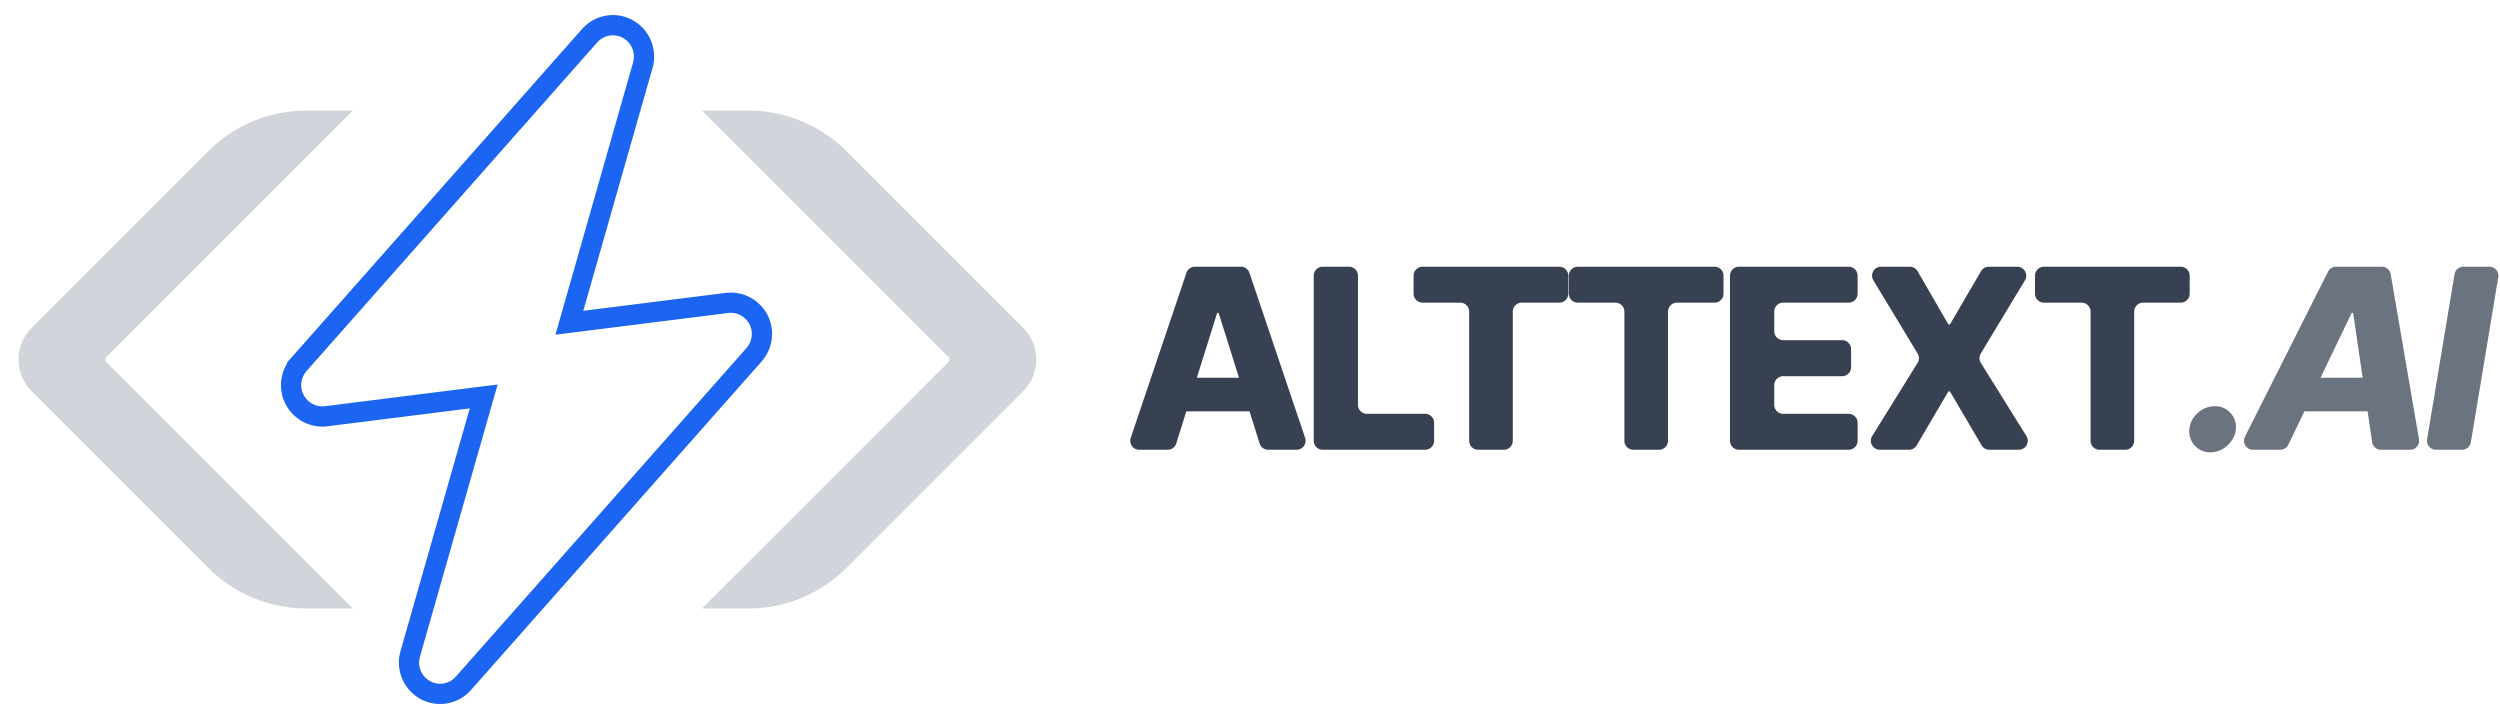
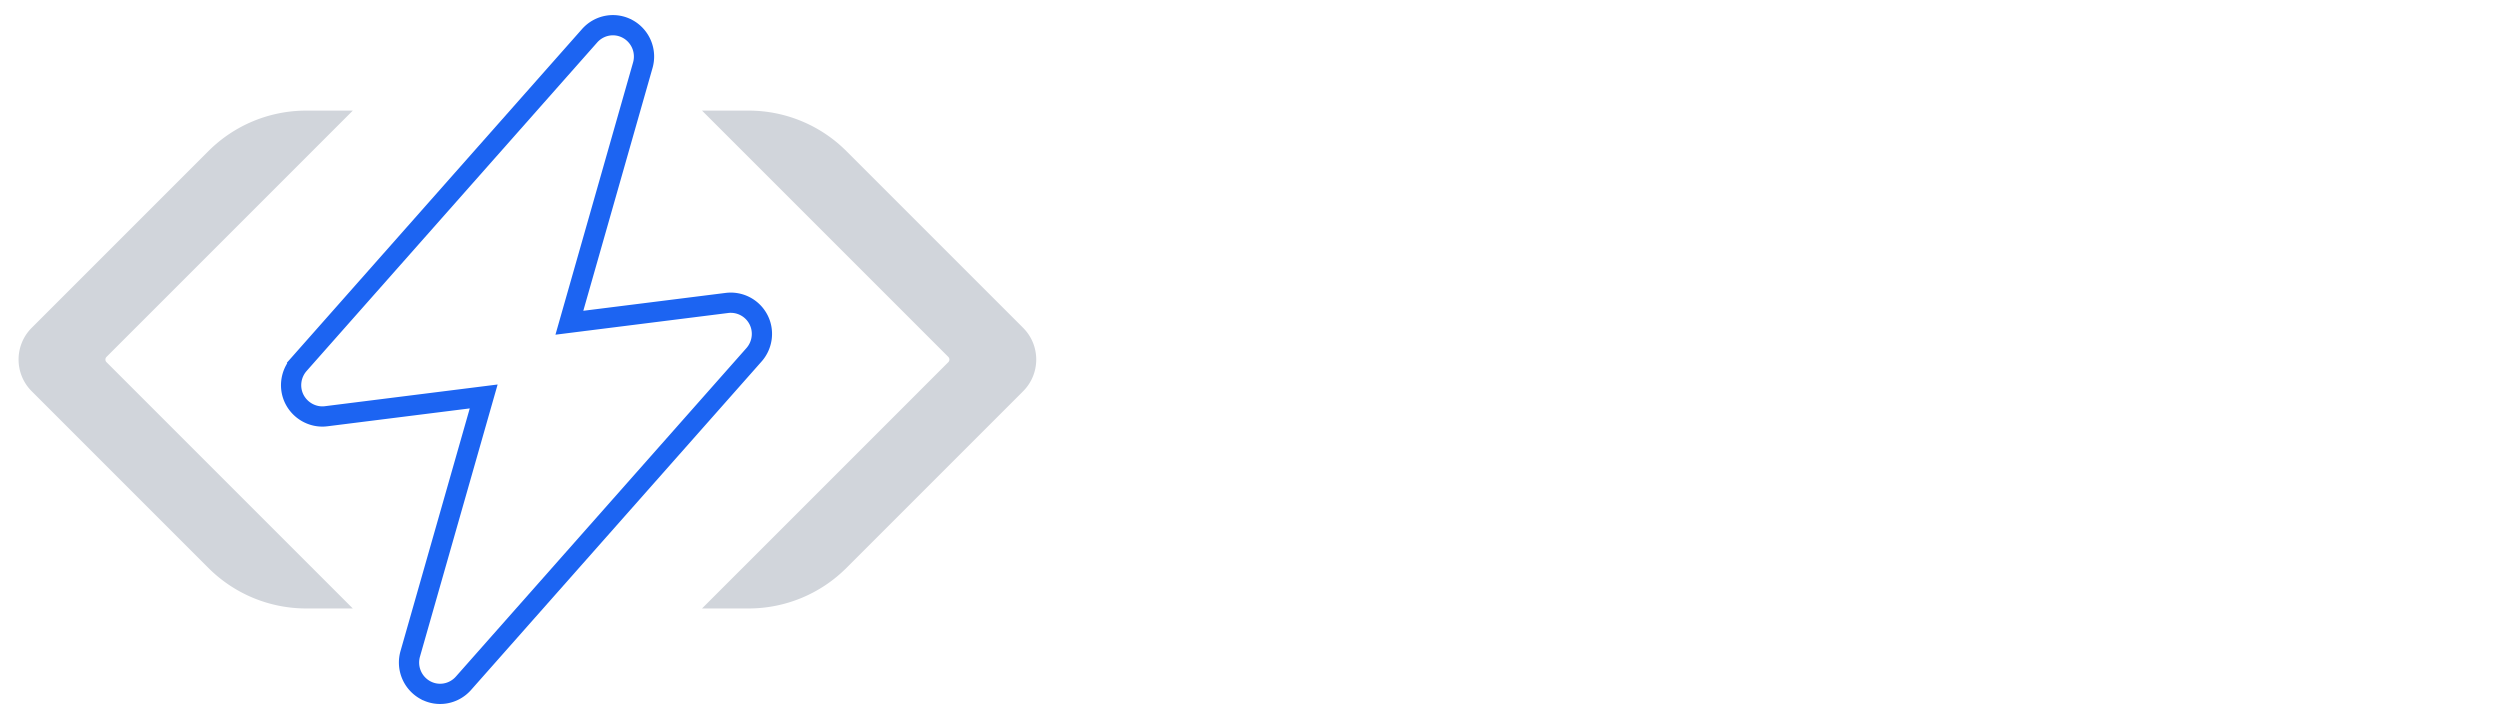
<svg xmlns="http://www.w3.org/2000/svg" fill="none" viewBox="0 0 562 162">
  <path stroke="#1C64F2" stroke-width="4.55" d="m144.503 14.652-.001.004-15.564 54.587-.943 3.31 3.415-.43 32.005-4.02a7.006 7.006 0 0 1 7.066 3.697c1.352 2.562.966 5.742-.968 7.944l-.003.002-65.347 73.879-.003.003c-2.189 2.45-5.735 3.061-8.584 1.481a7.064 7.064 0 0 1-3.356-8.114v-.004l15.568-54.558.945-3.31-3.416.43-32.005 4.02c-2.86.36-5.704-1.137-7.07-3.726-1.352-2.563-.966-5.743.97-7.945V81.9L132.56 8.022l.003-.003c2.19-2.45 5.734-3.062 8.584-1.48a7.063 7.063 0 0 1 3.356 8.113Z" />
  <path fill="#D1D5DB" d="M168.289 24.864h-10.477l55.366 55.366a.84.84 0 0 1 0 1.188l-55.366 55.365h10.477a31.08 31.08 0 0 0 21.977-9.103l39.728-39.728c3.937-3.937 3.937-10.32 0-14.256l-39.728-39.728a31.08 31.08 0 0 0-21.977-9.104ZM68.832 24.864H79.31L23.943 80.23a.84.84 0 0 0 0 1.188l55.366 55.365H68.832a31.079 31.079 0 0 1-21.977-9.103L7.127 87.952c-3.937-3.937-3.937-10.32 0-14.256l39.728-39.728a31.08 31.08 0 0 1 21.977-9.104Z" />
-   <path fill="#6B7280" d="M559.617 59.959a2.02 2.02 0 0 1 1.993 2.351l-6.16 37.105a2.02 2.02 0 0 1-1.993 1.69h-5.849a2.02 2.02 0 0 1-1.993-2.352l6.16-37.105a2.02 2.02 0 0 1 1.993-1.69h5.849ZM514.426 99.96a2.019 2.019 0 0 1-1.821 1.145h-6.138c-1.505 0-2.481-1.585-1.805-2.93l18.68-37.104a2.02 2.02 0 0 1 1.804-1.112h10.292c.984 0 1.825.709 1.991 1.679l6.36 37.105a2.021 2.021 0 0 1-1.992 2.362h-6.547a2.021 2.021 0 0 1-1.999-1.727l-4.24-28.868a.215.215 0 0 0-.213-.184.216.216 0 0 0-.194.122l-14.178 29.511Zm.45-13.367a2.02 2.02 0 0 1 1.991-1.681h18.242a2.02 2.02 0 0 1 1.992 2.36l-.598 3.512a2.02 2.02 0 0 1-1.992 1.682H516.27a2.02 2.02 0 0 1-1.992-2.36l.598-3.513ZM496.955 101.688c-1.46 0-2.652-.509-3.576-1.527-.925-1.018-1.326-2.25-1.206-3.697.134-1.42.764-2.632 1.889-3.636 1.125-1.005 2.411-1.507 3.857-1.507 1.38 0 2.538.502 3.476 1.507.951 1.004 1.359 2.216 1.226 3.636a5.116 5.116 0 0 1-.985 2.632 6.403 6.403 0 0 1-2.089 1.889c-.831.468-1.695.703-2.592.703Z" />
-   <path fill="#374151" d="M459.483 68.035a2.02 2.02 0 0 1-2.02-2.02v-4.036a2.02 2.02 0 0 1 2.02-2.02h30.737a2.02 2.02 0 0 1 2.021 2.02v4.035a2.02 2.02 0 0 1-2.021 2.021h-8.435a2.02 2.02 0 0 0-2.021 2.02v29.03c0 1.115-.905 2.02-2.021 2.02h-5.763a2.02 2.02 0 0 1-2.02-2.02v-29.03a2.02 2.02 0 0 0-2.021-2.02h-8.456ZM429.327 59.959a2.02 2.02 0 0 1 1.75 1.009l6.85 11.85a.28.28 0 0 0 .483.001l6.928-11.86a2.021 2.021 0 0 1 1.745-1h6.391c1.573 0 2.543 1.717 1.73 3.064l-9.926 16.448a2.02 2.02 0 0 0 .015 2.112l10.238 16.433c.838 1.346-.129 3.089-1.715 3.089H447.2c-.716 0-1.379-.38-1.742-.998l-7.048-12.003a.28.28 0 0 0-.484 0l-7.048 12.003a2.021 2.021 0 0 1-1.742.998h-6.545c-1.583 0-2.551-1.74-1.717-3.086l10.193-16.436c.4-.645.405-1.46.012-2.11l-9.943-16.449c-.814-1.346.155-3.066 1.729-3.066h6.462ZM390.925 101.105a2.021 2.021 0 0 1-2.021-2.02V61.978a2.02 2.02 0 0 1 2.021-2.02h24.649a2.02 2.02 0 0 1 2.02 2.02v4.035a2.02 2.02 0 0 1-2.02 2.021H400.87a2.02 2.02 0 0 0-2.021 2.02v4.398a2.02 2.02 0 0 0 2.021 2.02h13.237a2.02 2.02 0 0 1 2.021 2.02v4.056a2.02 2.02 0 0 1-2.021 2.021H400.87a2.02 2.02 0 0 0-2.021 2.02v4.418a2.02 2.02 0 0 0 2.021 2.02h14.704a2.02 2.02 0 0 1 2.02 2.021v4.035a2.02 2.02 0 0 1-2.02 2.021h-24.649ZM354.689 68.035a2.02 2.02 0 0 1-2.021-2.02v-4.036a2.02 2.02 0 0 1 2.021-2.02h30.736a2.02 2.02 0 0 1 2.021 2.02v4.035a2.02 2.02 0 0 1-2.021 2.021h-8.435a2.02 2.02 0 0 0-2.021 2.02v29.03c0 1.115-.905 2.02-2.021 2.02h-5.763a2.02 2.02 0 0 1-2.02-2.02v-29.03a2.02 2.02 0 0 0-2.021-2.02h-8.455ZM319.794 68.035a2.02 2.02 0 0 1-2.021-2.02v-4.036a2.02 2.02 0 0 1 2.021-2.02h30.736a2.02 2.02 0 0 1 2.021 2.02v4.035a2.02 2.02 0 0 1-2.021 2.021h-8.435a2.02 2.02 0 0 0-2.02 2.02v29.03c0 1.115-.905 2.02-2.021 2.02h-5.763a2.021 2.021 0 0 1-2.021-2.02v-29.03a2.02 2.02 0 0 0-2.021-2.02h-8.455ZM297.347 101.105a2.021 2.021 0 0 1-2.021-2.02V61.978a2.02 2.02 0 0 1 2.021-2.02h5.904a2.02 2.02 0 0 1 2.02 2.02v29.029a2.02 2.02 0 0 0 2.021 2.02h13.076a2.02 2.02 0 0 1 2.021 2.021v4.035c0 1.116-.905 2.021-2.021 2.021h-23.021ZM264.421 99.689a2.021 2.021 0 0 1-1.928 1.416h-6.39a2.02 2.02 0 0 1-1.914-2.667l12.519-37.105a2.021 2.021 0 0 1 1.915-1.374h10.338c.867 0 1.638.553 1.915 1.374l12.519 37.105a2.02 2.02 0 0 1-1.914 2.667h-6.391a2.021 2.021 0 0 1-1.928-1.415l-9.171-29.211a.22.22 0 0 0-.418 0l-9.152 29.21Zm-1.87-12.757a2.02 2.02 0 0 1 2.021-2.02h18.3a2.02 2.02 0 0 1 2.02 2.02v3.513a2.02 2.02 0 0 1-2.02 2.02h-18.3a2.02 2.02 0 0 1-2.021-2.02v-3.513Z" />
</svg>